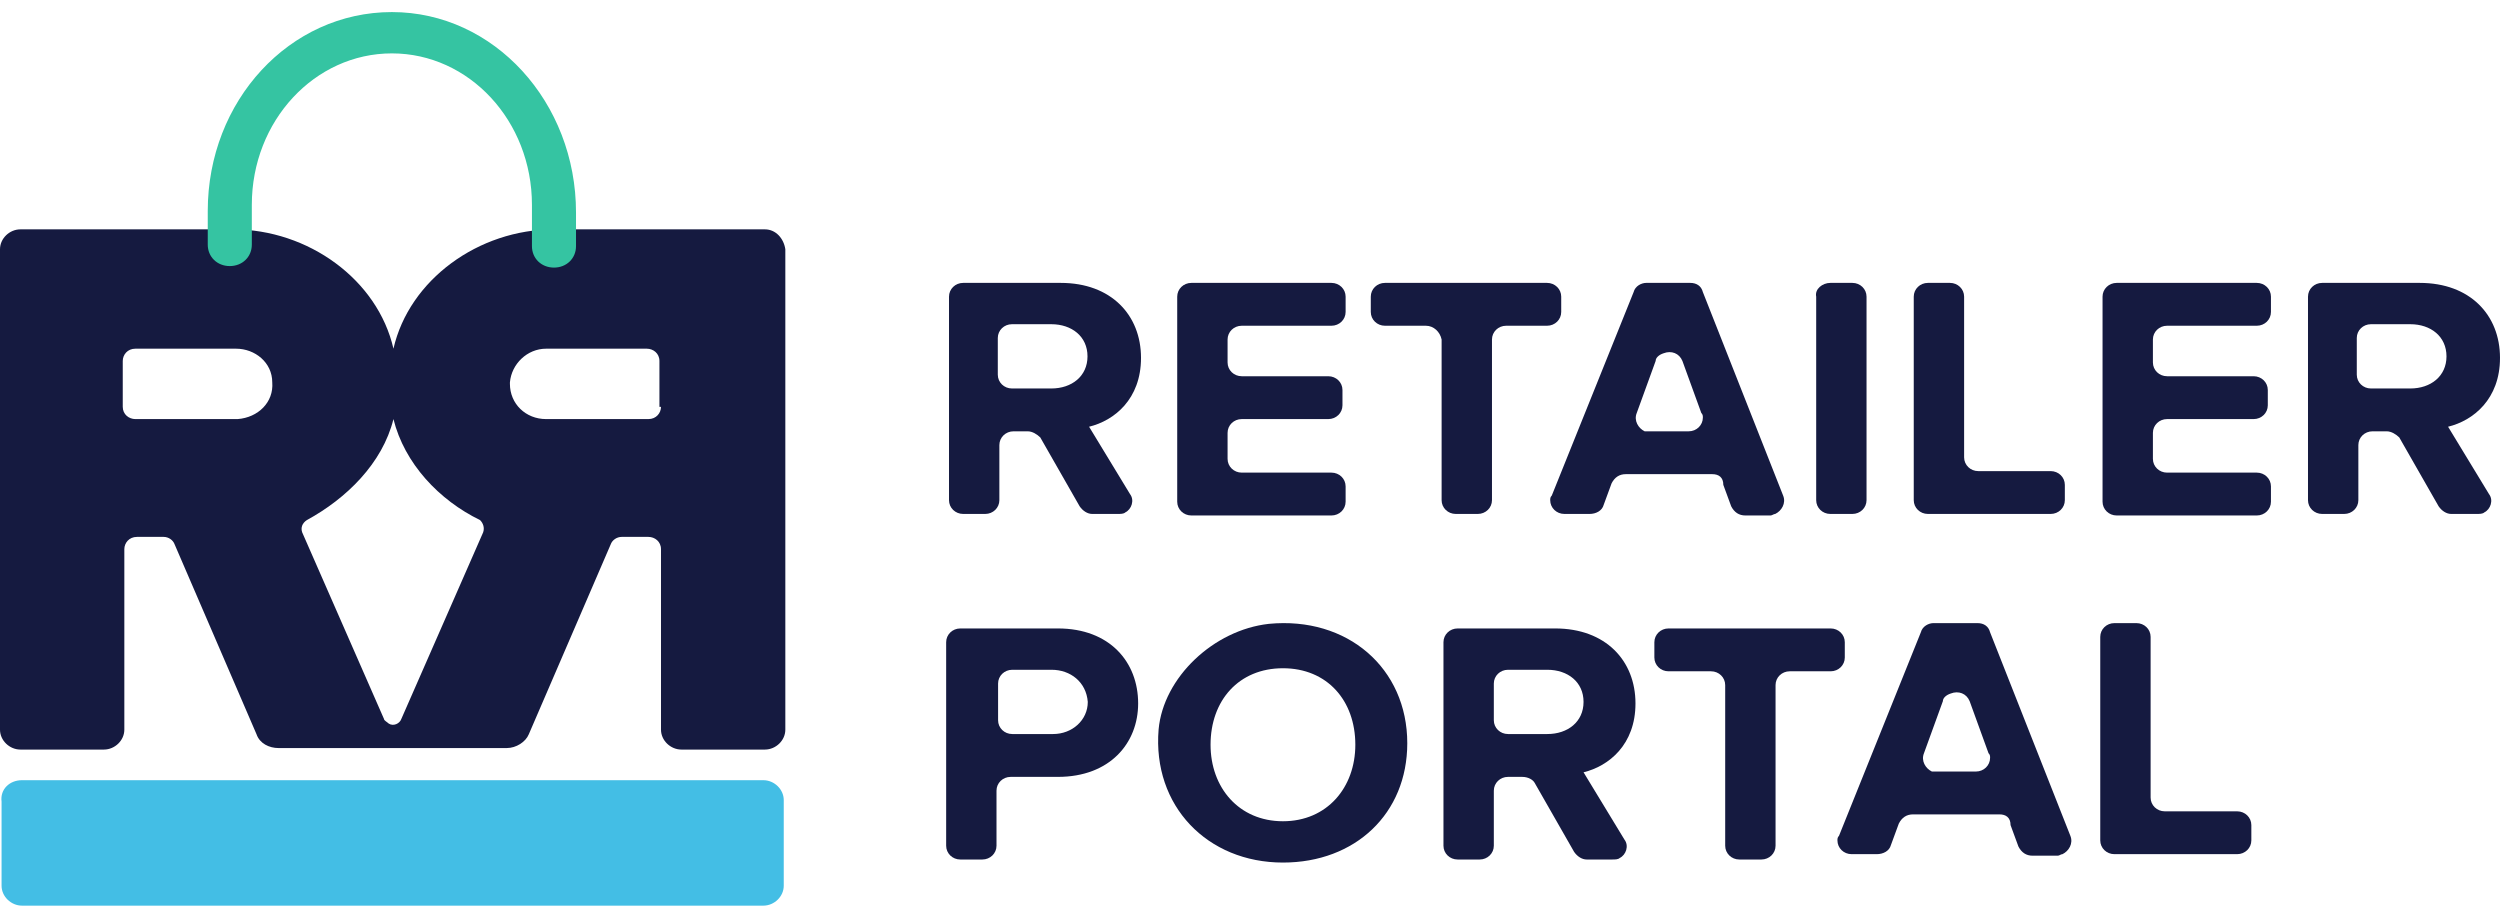
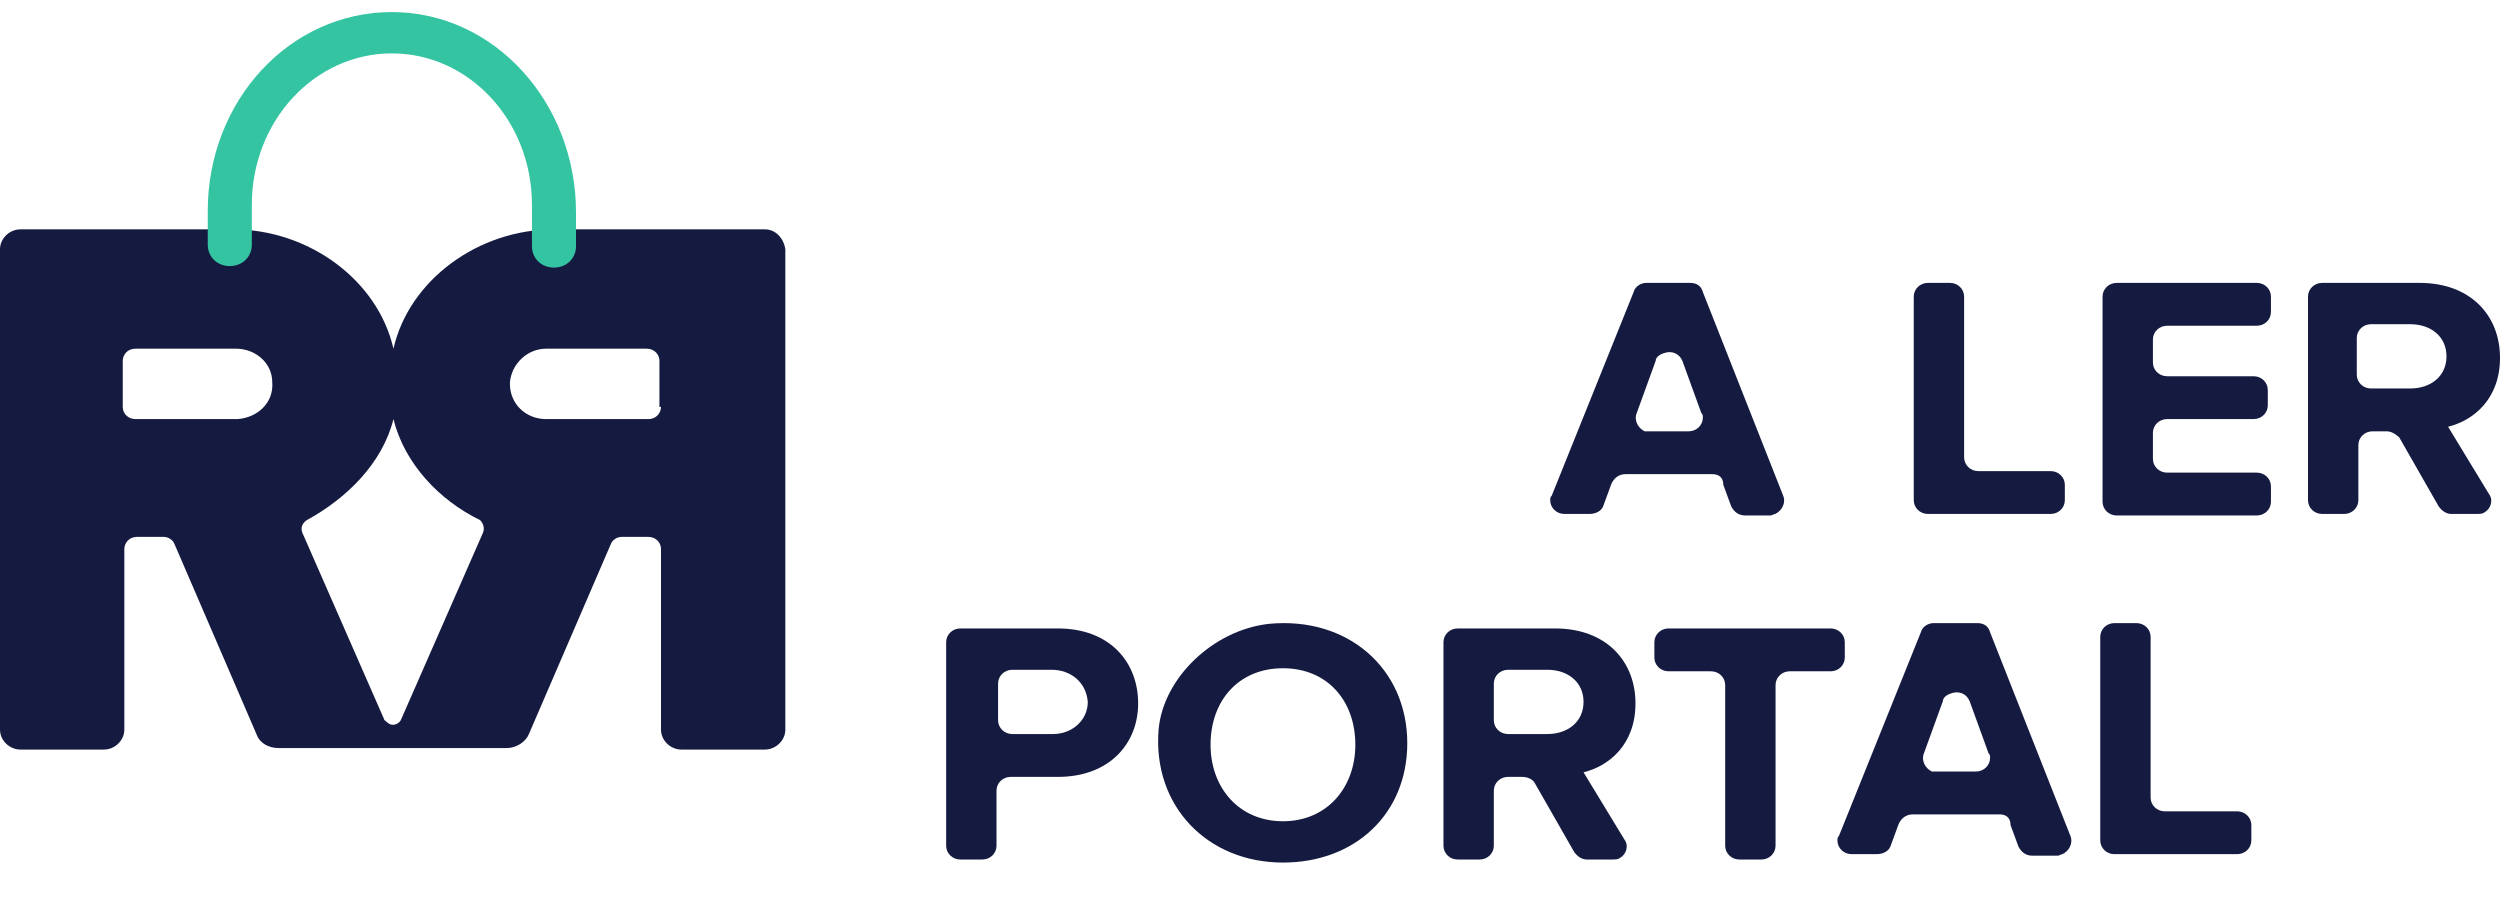
<svg xmlns="http://www.w3.org/2000/svg" width="158" height="58" viewBox="0 0 158 58" fill="none">
  <path d="M48.34 14.495H35.012C30.237 14.495 25.861 17.686 24.866 22.037C23.872 17.686 19.495 14.495 14.721 14.495H1.293C0.597 14.495 0 15.075 0 15.752V46.116C0 46.793 0.597 47.373 1.293 47.373H6.565C7.261 47.373 7.858 46.793 7.858 46.116V34.706C7.858 34.319 8.156 33.932 8.653 33.932H10.344C10.643 33.932 10.941 34.125 11.041 34.415L16.213 46.407C16.412 46.987 17.009 47.277 17.605 47.277H32.028C32.624 47.277 33.221 46.89 33.42 46.407L38.592 34.415C38.692 34.125 38.99 33.932 39.289 33.932H40.98C41.377 33.932 41.775 34.222 41.775 34.706V46.116C41.775 46.793 42.372 47.373 43.068 47.373H48.34C49.036 47.373 49.633 46.793 49.633 46.116V15.752C49.533 15.075 49.036 14.495 48.34 14.495ZM15.019 26.486H8.554C8.156 26.486 7.758 26.196 7.758 25.712V22.811C7.758 22.424 8.057 22.037 8.554 22.037H14.92C16.113 22.037 17.207 22.908 17.207 24.165C17.307 25.422 16.312 26.389 15.019 26.486ZM30.536 33.642L25.363 45.44C25.264 45.73 24.866 45.923 24.568 45.73C24.468 45.633 24.269 45.536 24.269 45.44L19.097 33.642C18.998 33.352 19.097 33.062 19.396 32.868C21.882 31.514 24.17 29.29 24.866 26.486C25.562 29.29 27.751 31.611 30.337 32.868C30.536 33.062 30.635 33.352 30.536 33.642ZM41.775 25.712C41.775 26.099 41.477 26.486 40.98 26.486H34.514C33.221 26.486 32.227 25.519 32.227 24.262V24.165C32.326 23.004 33.321 22.037 34.514 22.037H40.88C41.278 22.037 41.676 22.328 41.676 22.811V25.712H41.775Z" fill="#151A40" />
  <path d="M24.767 0.763C18.302 0.763 13.13 6.372 13.13 13.334V15.462C13.13 16.235 13.726 16.816 14.522 16.816C15.318 16.816 15.915 16.235 15.915 15.462V12.947C15.915 7.629 19.893 3.374 24.767 3.374C29.641 3.374 33.619 7.629 33.619 12.947V15.558C33.619 16.332 34.216 16.912 35.012 16.912C35.807 16.912 36.404 16.332 36.404 15.558V13.431C36.404 6.468 31.232 0.763 24.767 0.763Z" fill="#35C4A2" />
-   <path d="M1.393 49.308H48.24C48.937 49.308 49.533 49.888 49.533 50.565V55.98C49.533 56.657 48.937 57.237 48.24 57.237H1.393C0.696 57.237 0.099 56.657 0.099 55.98V50.661C3.66569e-06 49.888 0.597 49.308 1.393 49.308Z" fill="#43BEE5" />
-   <path d="M64.951 27.259H64.055C63.558 27.259 63.16 27.646 63.16 28.13V31.611C63.16 32.094 62.762 32.481 62.265 32.481H60.872C60.375 32.481 59.977 32.094 59.977 31.611V18.75C59.977 18.266 60.375 17.879 60.872 17.879H67.039C70.222 17.879 72.112 19.91 72.112 22.618C72.112 25.229 70.421 26.582 68.83 26.969L71.416 31.224C71.714 31.611 71.515 32.191 71.117 32.385C71.018 32.481 70.819 32.481 70.62 32.481H69.028C68.73 32.481 68.432 32.288 68.233 31.998L65.746 27.646C65.547 27.453 65.249 27.259 64.951 27.259ZM66.442 20.49H63.956C63.459 20.49 63.061 20.877 63.061 21.36V23.681C63.061 24.165 63.459 24.552 63.956 24.552H66.442C67.736 24.552 68.73 23.778 68.73 22.521C68.73 21.264 67.736 20.49 66.442 20.49Z" fill="#151A40" />
-   <path d="M75.295 17.879H84.147C84.645 17.879 85.043 18.266 85.043 18.75V19.716C85.043 20.2 84.645 20.587 84.147 20.587H78.478C77.981 20.587 77.583 20.974 77.583 21.457V22.908C77.583 23.391 77.981 23.778 78.478 23.778H83.948C84.446 23.778 84.844 24.165 84.844 24.648V25.615C84.844 26.099 84.446 26.486 83.948 26.486H78.478C77.981 26.486 77.583 26.872 77.583 27.356V29C77.583 29.483 77.981 29.87 78.478 29.87H84.147C84.645 29.87 85.043 30.257 85.043 30.741V31.708C85.043 32.191 84.645 32.578 84.147 32.578H75.295C74.798 32.578 74.4 32.191 74.4 31.708V18.75C74.4 18.266 74.798 17.879 75.295 17.879Z" fill="#151A40" />
-   <path d="M90.115 20.587H87.529C87.032 20.587 86.634 20.2 86.634 19.716V18.75C86.634 18.266 87.032 17.879 87.529 17.879H97.774C98.271 17.879 98.669 18.266 98.669 18.75V19.716C98.669 20.2 98.271 20.587 97.774 20.587H95.188C94.691 20.587 94.293 20.974 94.293 21.457V31.611C94.293 32.094 93.895 32.481 93.397 32.481H92.005C91.508 32.481 91.11 32.094 91.11 31.611V21.457C91.01 20.974 90.612 20.587 90.115 20.587Z" fill="#151A40" />
  <path d="M108.218 29.967H102.747C102.349 29.967 102.051 30.16 101.852 30.547L101.355 31.901C101.255 32.288 100.857 32.481 100.46 32.481H98.868C98.371 32.481 97.973 32.094 97.973 31.611C97.973 31.514 97.973 31.418 98.072 31.321L103.245 18.459C103.344 18.073 103.742 17.879 104.04 17.879H106.825C107.223 17.879 107.522 18.073 107.621 18.459L112.694 31.321C112.893 31.804 112.594 32.288 112.196 32.481C112.097 32.481 111.997 32.578 111.898 32.578H110.307C109.909 32.578 109.61 32.385 109.411 31.998L108.914 30.644C108.914 30.16 108.616 29.967 108.218 29.967ZM104.339 27.259H106.726C107.223 27.259 107.621 26.872 107.621 26.389C107.621 26.292 107.621 26.196 107.522 26.099L106.328 22.811C106.129 22.328 105.632 22.134 105.134 22.328C104.836 22.424 104.637 22.618 104.637 22.811L103.443 26.099C103.245 26.582 103.543 27.066 103.941 27.259C104.04 27.259 104.14 27.259 104.339 27.259Z" fill="#151A40" />
-   <path d="M115.678 17.879H117.07C117.568 17.879 117.965 18.266 117.965 18.75V31.611C117.965 32.094 117.568 32.481 117.07 32.481H115.678C115.18 32.481 114.783 32.094 114.783 31.611V18.75C114.683 18.266 115.18 17.879 115.678 17.879Z" fill="#151A40" />
  <path d="M121.844 17.879H123.237C123.734 17.879 124.132 18.266 124.132 18.75V28.903C124.132 29.387 124.53 29.774 125.027 29.774H129.603C130.1 29.774 130.498 30.16 130.498 30.644V31.611C130.498 32.094 130.1 32.481 129.603 32.481H121.844C121.347 32.481 120.949 32.094 120.949 31.611V18.75C120.949 18.266 121.347 17.879 121.844 17.879Z" fill="#151A40" />
  <path d="M150.839 27.259H149.943C149.446 27.259 149.048 27.646 149.048 28.13V31.611C149.048 32.094 148.65 32.481 148.153 32.481H146.76C146.263 32.481 145.865 32.094 145.865 31.611V18.75C145.865 18.266 146.263 17.879 146.76 17.879H152.927C156.11 17.879 158 19.91 158 22.618C158 25.229 156.309 26.582 154.718 26.969L157.304 31.224C157.602 31.611 157.403 32.191 157.005 32.385C156.906 32.481 156.707 32.481 156.508 32.481H154.917C154.618 32.481 154.32 32.288 154.121 31.998L151.634 27.646C151.435 27.453 151.137 27.259 150.839 27.259ZM152.331 20.49H149.844C149.347 20.49 148.949 20.877 148.949 21.36V23.681C148.949 24.165 149.347 24.552 149.844 24.552H152.331C153.624 24.552 154.618 23.778 154.618 22.521C154.618 21.264 153.624 20.49 152.331 20.49Z" fill="#151A40" />
  <path d="M133.776 17.879H142.629C143.126 17.879 143.524 18.266 143.524 18.75V19.716C143.524 20.2 143.126 20.587 142.629 20.587H136.959C136.462 20.587 136.064 20.974 136.064 21.457V22.908C136.064 23.391 136.462 23.778 136.959 23.778H142.43C142.927 23.778 143.325 24.165 143.325 24.648V25.615C143.325 26.099 142.927 26.486 142.43 26.486H136.959C136.462 26.486 136.064 26.872 136.064 27.356V29C136.064 29.483 136.462 29.87 136.959 29.87H142.629C143.126 29.87 143.524 30.257 143.524 30.741V31.708C143.524 32.191 143.126 32.578 142.629 32.578H133.776C133.279 32.578 132.881 32.191 132.881 31.708V18.75C132.881 18.266 133.279 17.879 133.776 17.879Z" fill="#151A40" />
  <path d="M126.371 51.469H120.9C120.502 51.469 120.204 51.663 120.005 52.05L119.508 53.403C119.408 53.79 119.01 53.983 118.612 53.983H117.021C116.524 53.983 116.126 53.597 116.126 53.113C116.126 53.017 116.126 52.92 116.225 52.823L121.397 39.962C121.497 39.575 121.895 39.381 122.193 39.381H124.978C125.376 39.381 125.674 39.575 125.774 39.962L130.847 52.823C131.045 53.307 130.747 53.79 130.349 53.983C130.25 53.983 130.15 54.08 130.051 54.08H128.459C128.062 54.08 127.763 53.887 127.564 53.5L127.067 52.146C127.067 51.663 126.768 51.469 126.371 51.469ZM122.491 48.761H124.879C125.376 48.761 125.774 48.375 125.774 47.891C125.774 47.794 125.774 47.698 125.674 47.601L124.481 44.313C124.282 43.83 123.785 43.636 123.287 43.83C122.989 43.926 122.79 44.12 122.79 44.313L121.596 47.601C121.397 48.085 121.696 48.568 122.094 48.761C122.193 48.761 122.293 48.761 122.491 48.761Z" fill="#151A40" />
  <path d="M133.631 39.381H135.024C135.521 39.381 135.919 39.768 135.919 40.252V50.406C135.919 50.889 136.317 51.276 136.814 51.276H141.389C141.887 51.276 142.285 51.663 142.285 52.146V53.113C142.285 53.597 141.887 53.983 141.389 53.983H133.631C133.134 53.983 132.736 53.597 132.736 53.113V40.252C132.736 39.768 133.134 39.381 133.631 39.381Z" fill="#151A40" />
  <path d="M59.797 40.589C59.797 40.105 60.194 39.718 60.692 39.718H66.859C70.141 39.718 71.931 41.846 71.931 44.457C71.931 46.971 70.141 49.099 66.859 49.099H63.875C63.377 49.099 62.979 49.486 62.979 49.969V53.45C62.979 53.934 62.581 54.321 62.084 54.321H60.692C60.194 54.321 59.797 53.934 59.797 53.45V40.589ZM66.461 42.33H63.974C63.477 42.33 63.079 42.716 63.079 43.2V45.521C63.079 46.004 63.477 46.391 63.974 46.391H66.56C67.754 46.391 68.748 45.521 68.748 44.36C68.649 43.103 67.654 42.33 66.461 42.33Z" fill="#151A40" />
  <path d="M80.187 39.428C85.16 38.945 88.94 42.233 88.94 46.971C88.94 51.42 85.657 54.514 81.082 54.514C76.308 54.514 72.826 50.936 73.224 46.101C73.523 42.813 76.706 39.815 80.187 39.428ZM81.082 42.233C78.297 42.233 76.507 44.264 76.507 47.068C76.507 49.776 78.297 51.903 81.082 51.903C83.867 51.903 85.657 49.776 85.657 47.068C85.657 44.264 83.867 42.233 81.082 42.233Z" fill="#151A40" />
  <path d="M96.201 49.099H95.305C94.808 49.099 94.41 49.486 94.41 49.969V53.45C94.41 53.934 94.012 54.321 93.515 54.321H92.123C91.625 54.321 91.227 53.934 91.227 53.45V40.589C91.227 40.105 91.625 39.718 92.123 39.718H98.289C101.472 39.718 103.362 41.749 103.362 44.457C103.362 47.068 101.671 48.422 100.08 48.809L102.666 53.064C102.964 53.45 102.765 54.031 102.367 54.224C102.268 54.321 102.069 54.321 101.87 54.321H100.279C99.98 54.321 99.682 54.127 99.483 53.837L96.996 49.486C96.897 49.292 96.599 49.099 96.201 49.099ZM97.792 42.33H95.305C94.808 42.33 94.41 42.716 94.41 43.2V45.521C94.41 46.004 94.808 46.391 95.305 46.391H97.792C99.085 46.391 100.08 45.617 100.08 44.36C100.08 43.103 99.085 42.33 97.792 42.33Z" fill="#151A40" />
  <path d="M108.137 42.426H105.451C104.954 42.426 104.556 42.039 104.556 41.556V40.589C104.556 40.105 104.954 39.718 105.451 39.718H115.696C116.193 39.718 116.591 40.105 116.591 40.589V41.556C116.591 42.039 116.193 42.426 115.696 42.426H113.11C112.612 42.426 112.215 42.813 112.215 43.297V53.45C112.215 53.934 111.817 54.321 111.319 54.321H109.927C109.43 54.321 109.032 53.934 109.032 53.45V43.297C109.032 42.813 108.634 42.426 108.137 42.426Z" fill="#151A40" />
</svg>